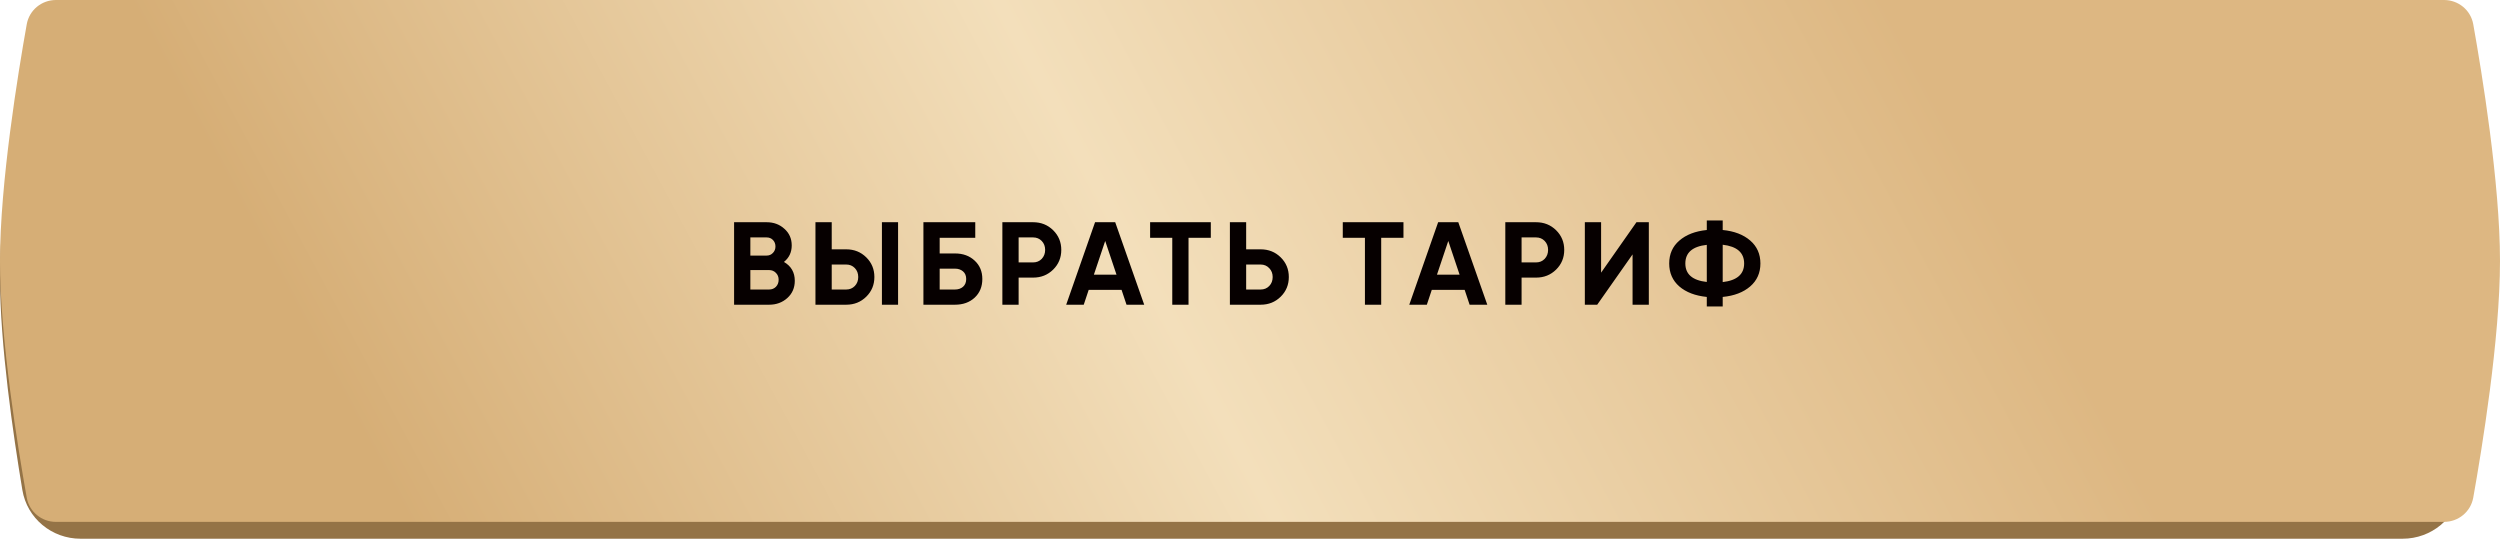
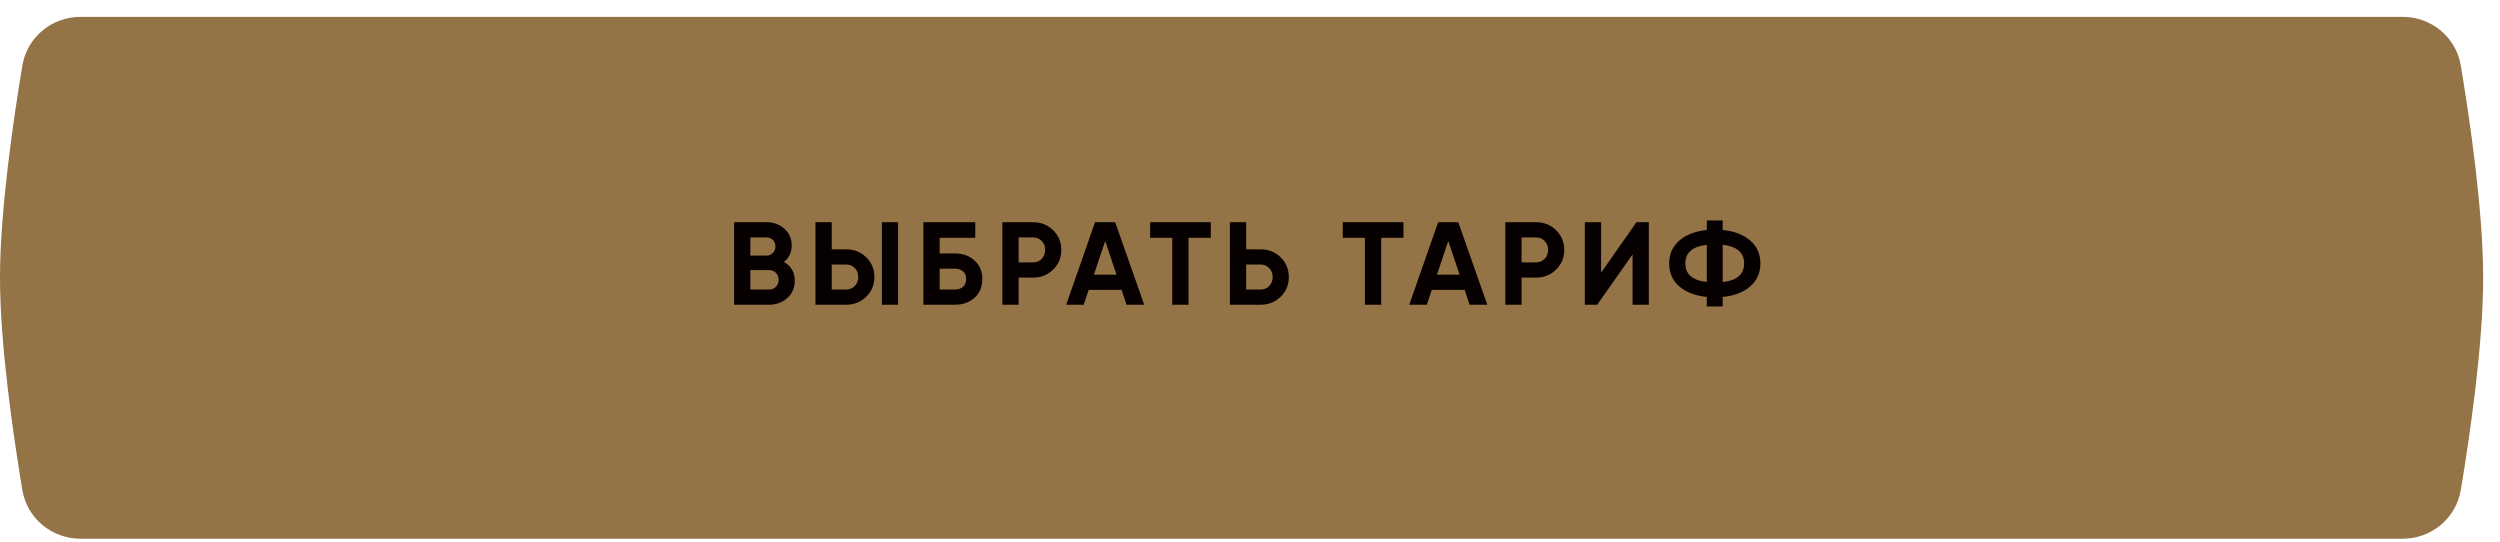
<svg xmlns="http://www.w3.org/2000/svg" width="360" height="78" viewBox="0 0 360 78" fill="none">
  <path d="M3.22 9.439C3.901 5.354 7.458 2.425 11.599 2.425H345.977C350.118 2.425 353.674 5.354 354.356 9.439C355.678 17.366 357.576 30.411 357.576 40.001C357.576 49.59 355.678 62.635 354.356 70.562C353.674 74.647 350.118 77.576 345.977 77.576H11.599C7.458 77.576 3.901 74.647 3.22 70.562C1.898 62.635 0 49.59 0 40.001C0 30.411 1.898 17.366 3.22 9.439Z" fill="#947346" />
-   <path d="M3.852 3.49C4.217 1.454 5.991 0 8.06 0H351.94C354.009 0 355.783 1.454 356.148 3.49C357.393 10.455 360 26.373 360 37.576C360 48.778 357.393 64.697 356.148 71.662C355.783 73.698 354.009 75.151 351.94 75.151H8.06C5.991 75.151 4.217 73.698 3.852 71.662C2.607 64.697 0 48.778 0 37.576C0 26.373 2.607 10.455 3.852 3.49Z" fill="url(#paint0_linear_917_2743)" />
  <path d="M112.888 37.719C113.928 38.319 114.449 39.224 114.449 40.434C114.449 41.441 114.092 42.267 113.38 42.912C112.667 43.556 111.79 43.879 110.749 43.879H105.709V32H110.393C111.411 32 112.265 32.317 112.955 32.95C113.657 33.573 114.008 34.37 114.008 35.343C114.008 36.327 113.634 37.119 112.888 37.719ZM110.393 34.189H108.051V36.803H110.393C110.755 36.803 111.055 36.678 111.292 36.429C111.541 36.18 111.666 35.869 111.666 35.496C111.666 35.123 111.547 34.811 111.309 34.562C111.072 34.314 110.766 34.189 110.393 34.189ZM110.749 41.69C111.145 41.69 111.473 41.56 111.734 41.3C111.994 41.028 112.124 40.689 112.124 40.281C112.124 39.885 111.994 39.557 111.734 39.297C111.473 39.026 111.145 38.89 110.749 38.89H108.051V41.69H110.749ZM117.426 43.879V32H119.768V35.903H121.856C122.998 35.903 123.96 36.288 124.74 37.057C125.521 37.826 125.911 38.771 125.911 39.891C125.911 41.011 125.521 41.956 124.74 42.725C123.96 43.494 122.998 43.879 121.856 43.879H117.426ZM126.997 43.879V32H129.322V43.879H126.997ZM119.768 41.69H121.856C122.353 41.69 122.766 41.52 123.094 41.181C123.422 40.841 123.586 40.411 123.586 39.891C123.586 39.371 123.422 38.941 123.094 38.601C122.766 38.262 122.353 38.092 121.856 38.092H119.768V41.69ZM137.519 36.497C138.673 36.497 139.618 36.842 140.353 37.532C141.089 38.211 141.456 39.093 141.456 40.179C141.456 41.277 141.089 42.171 140.353 42.861C139.618 43.539 138.673 43.879 137.519 43.879H132.972V32H140.438V34.24H135.313V36.497H137.519ZM137.519 41.69C137.983 41.69 138.368 41.56 138.673 41.3C138.979 41.028 139.132 40.655 139.132 40.179C139.132 39.704 138.979 39.337 138.673 39.077C138.368 38.816 137.983 38.686 137.519 38.686H135.313V41.69H137.519ZM148.77 32C149.912 32 150.874 32.385 151.655 33.154C152.435 33.923 152.825 34.868 152.825 35.988C152.825 37.108 152.435 38.053 151.655 38.822C150.874 39.591 149.912 39.976 148.77 39.976H146.682V43.879H144.341V32H148.77ZM148.77 37.787C149.267 37.787 149.68 37.617 150.009 37.278C150.337 36.927 150.501 36.497 150.501 35.988C150.501 35.468 150.337 35.038 150.009 34.698C149.68 34.359 149.267 34.189 148.77 34.189H146.682V37.787H148.77ZM162.219 43.879L161.506 41.741H156.772L156.059 43.879H153.531L157.688 32H160.59L164.765 43.879H162.219ZM157.519 39.552H160.777L159.148 34.698L157.519 39.552ZM174.356 32V34.24H171.148V43.879H168.807V34.24H165.616V32H174.356ZM181.534 35.903C182.677 35.903 183.639 36.288 184.419 37.057C185.2 37.826 185.59 38.771 185.59 39.891C185.59 41.011 185.2 41.956 184.419 42.725C183.639 43.494 182.677 43.879 181.534 43.879H177.105V32H179.447V35.903H181.534ZM181.534 41.69C182.032 41.69 182.445 41.52 182.773 41.181C183.101 40.841 183.265 40.411 183.265 39.891C183.265 39.382 183.101 38.958 182.773 38.618C182.445 38.268 182.032 38.092 181.534 38.092H179.447V41.69H181.534ZM202.099 32V34.24H198.892V43.879H196.55V34.24H193.36V32H202.099ZM211.623 43.879L210.911 41.741H206.176L205.463 43.879H202.935L207.093 32H209.994L214.169 43.879H211.623ZM206.923 39.552H210.181L208.552 34.698L206.923 39.552ZM221.194 32C222.336 32 223.298 32.385 224.079 33.154C224.859 33.923 225.25 34.868 225.25 35.988C225.25 37.108 224.859 38.053 224.079 38.822C223.298 39.591 222.336 39.976 221.194 39.976H219.107V43.879H216.765V32H221.194ZM221.194 37.787C221.692 37.787 222.105 37.617 222.433 37.278C222.761 36.927 222.925 36.497 222.925 35.988C222.925 35.468 222.761 35.038 222.433 34.698C222.105 34.359 221.692 34.189 221.194 34.189H219.107V37.787H221.194ZM235.089 43.879V36.633L229.998 43.879H228.217V32H230.558V39.263L235.649 32H237.431V43.879H235.089ZM252.023 34.63C253.007 35.479 253.499 36.582 253.499 37.94C253.499 39.297 253.007 40.4 252.023 41.249C251.038 42.097 249.72 42.6 248.069 42.759V44.133H245.778V42.759C244.115 42.589 242.797 42.086 241.824 41.249C240.851 40.4 240.364 39.297 240.364 37.94C240.364 36.582 240.851 35.485 241.824 34.647C242.797 33.799 244.115 33.29 245.778 33.12V31.746H248.069V33.12C249.72 33.279 251.038 33.782 252.023 34.63ZM248.069 40.621C250.128 40.383 251.157 39.489 251.157 37.94C251.157 36.378 250.128 35.479 248.069 35.241V40.621ZM242.689 37.94C242.689 39.489 243.719 40.377 245.778 40.604V35.258C243.719 35.485 242.689 36.378 242.689 37.94Z" fill="#060000" />
  <defs>
    <linearGradient id="paint0_linear_917_2743" x1="53.757" y1="65.928" x2="250.265" y2="-39.441" gradientUnits="userSpaceOnUse">
      <stop stop-color="#D6AE76" />
      <stop offset="0.495" stop-color="#F3DFBB" />
      <stop offset="1" stop-color="#DDB782" />
    </linearGradient>
  </defs>
</svg>